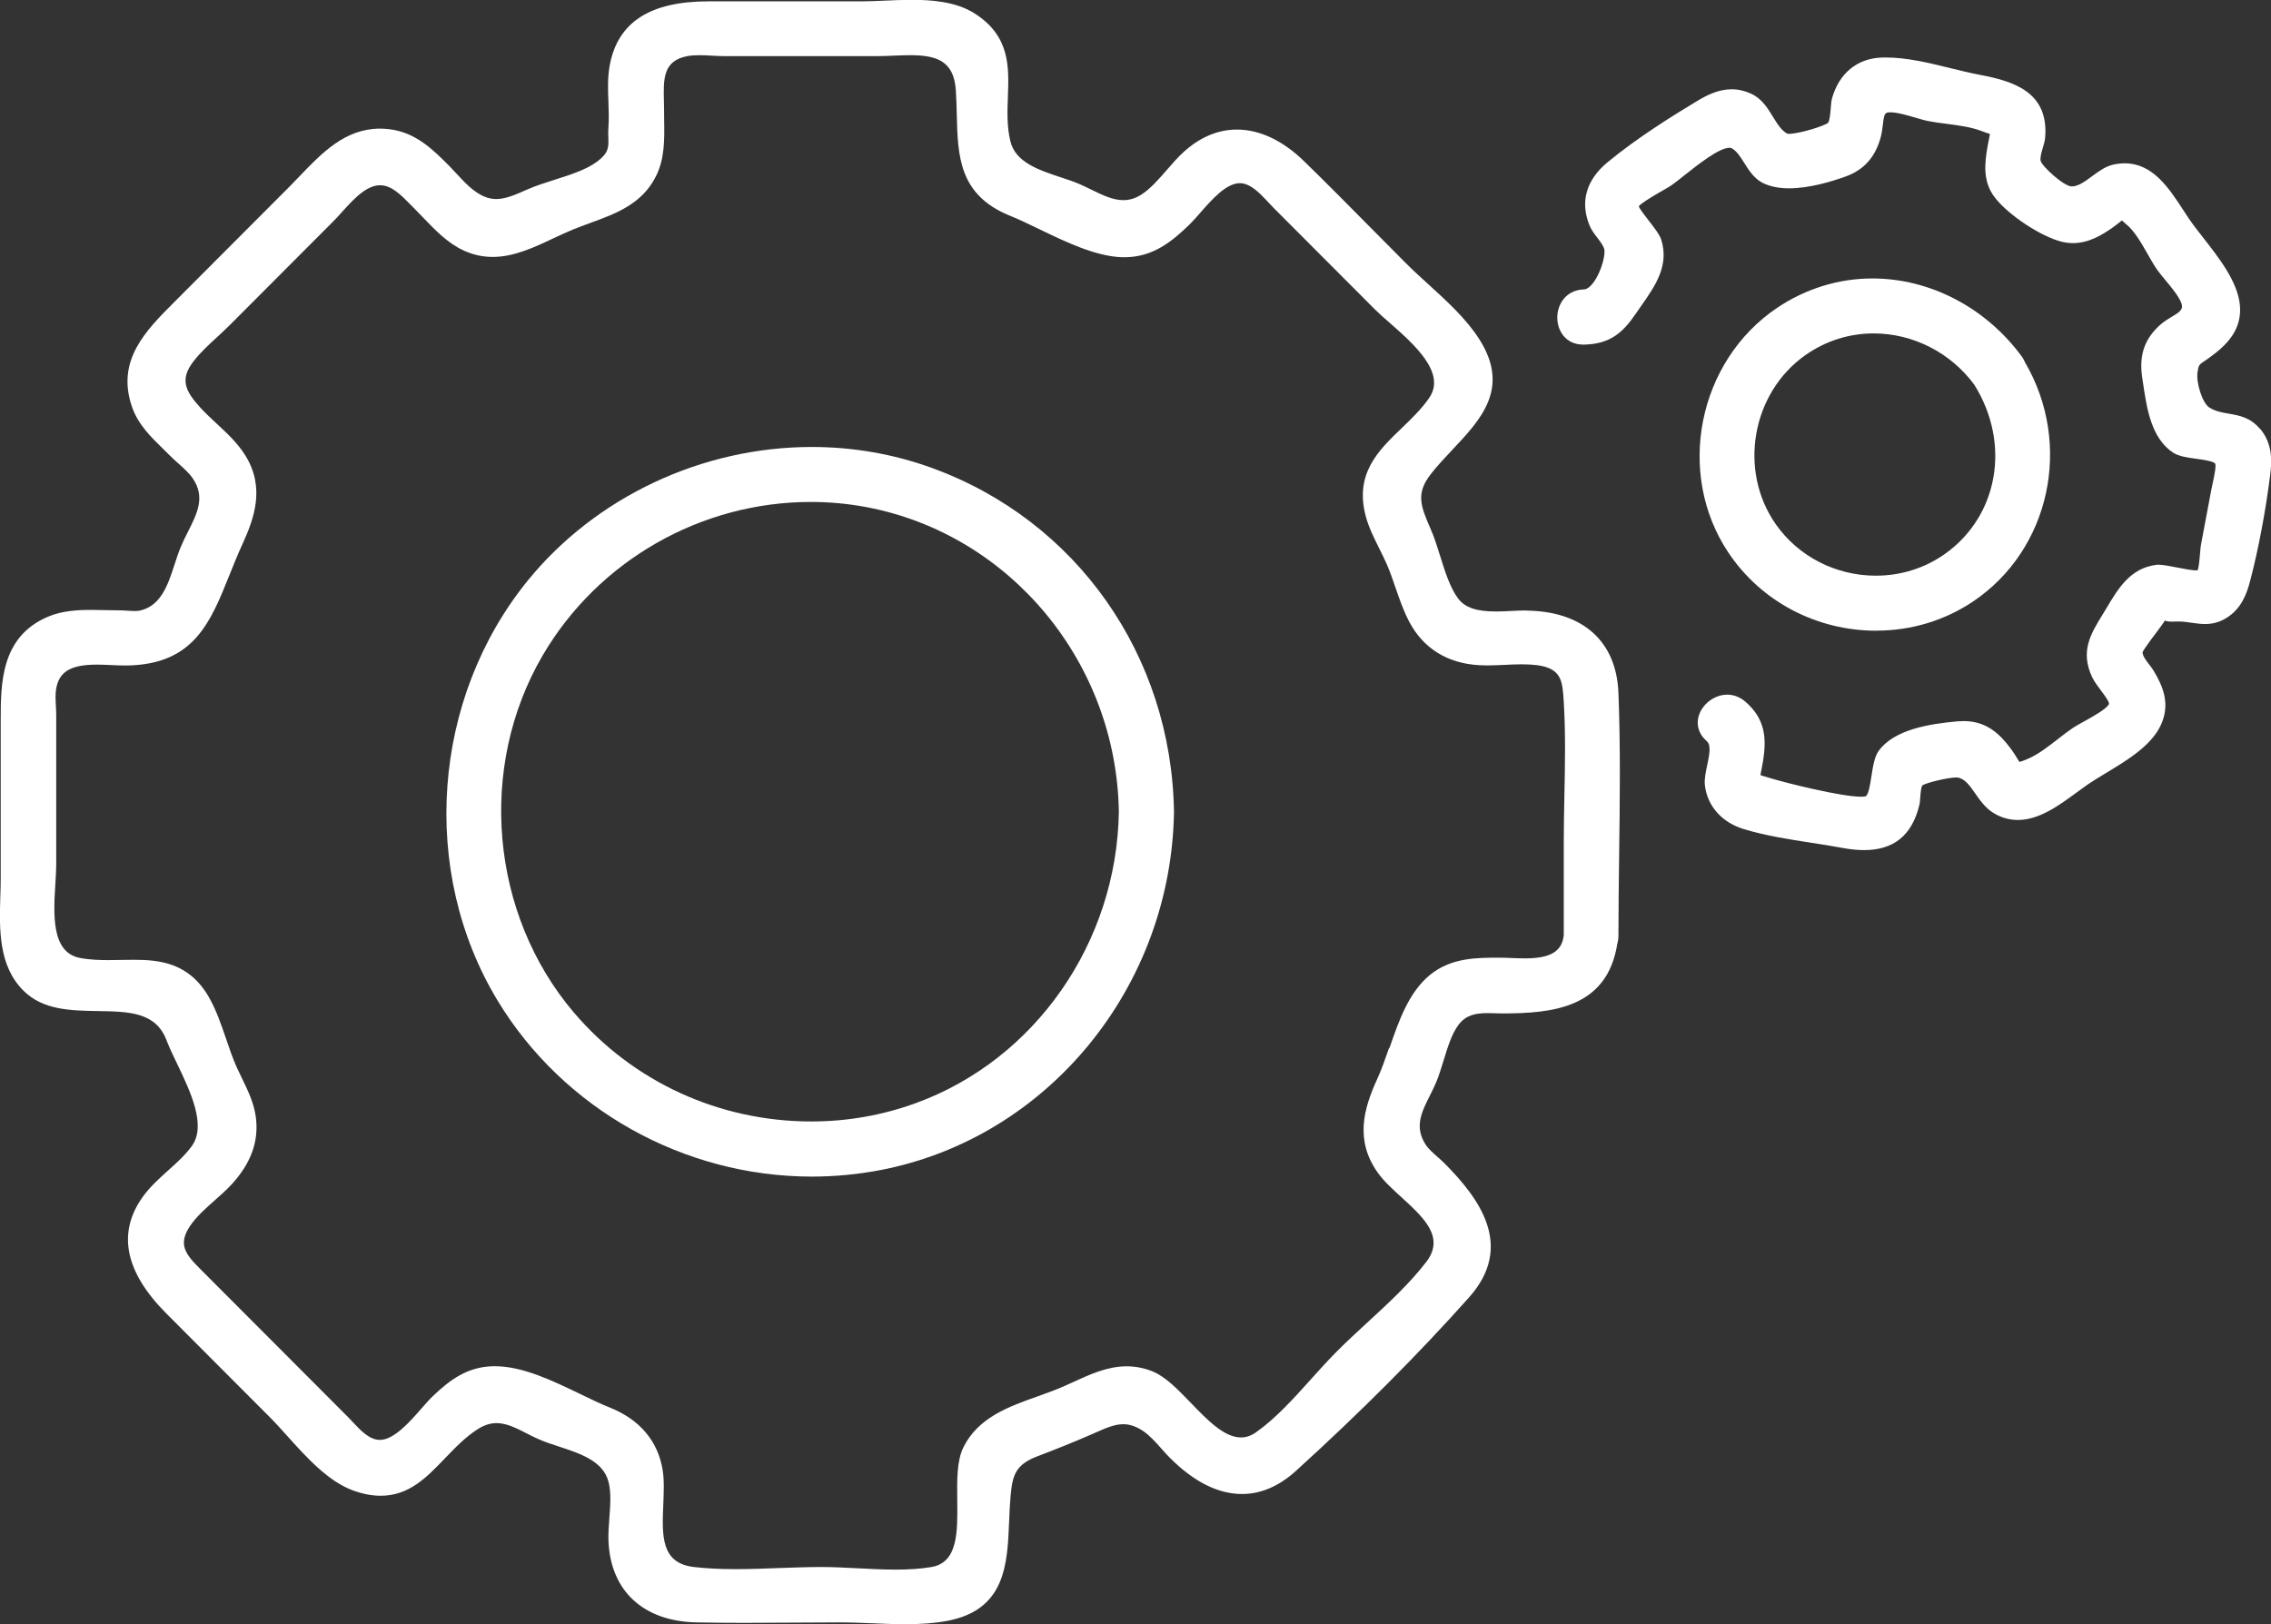
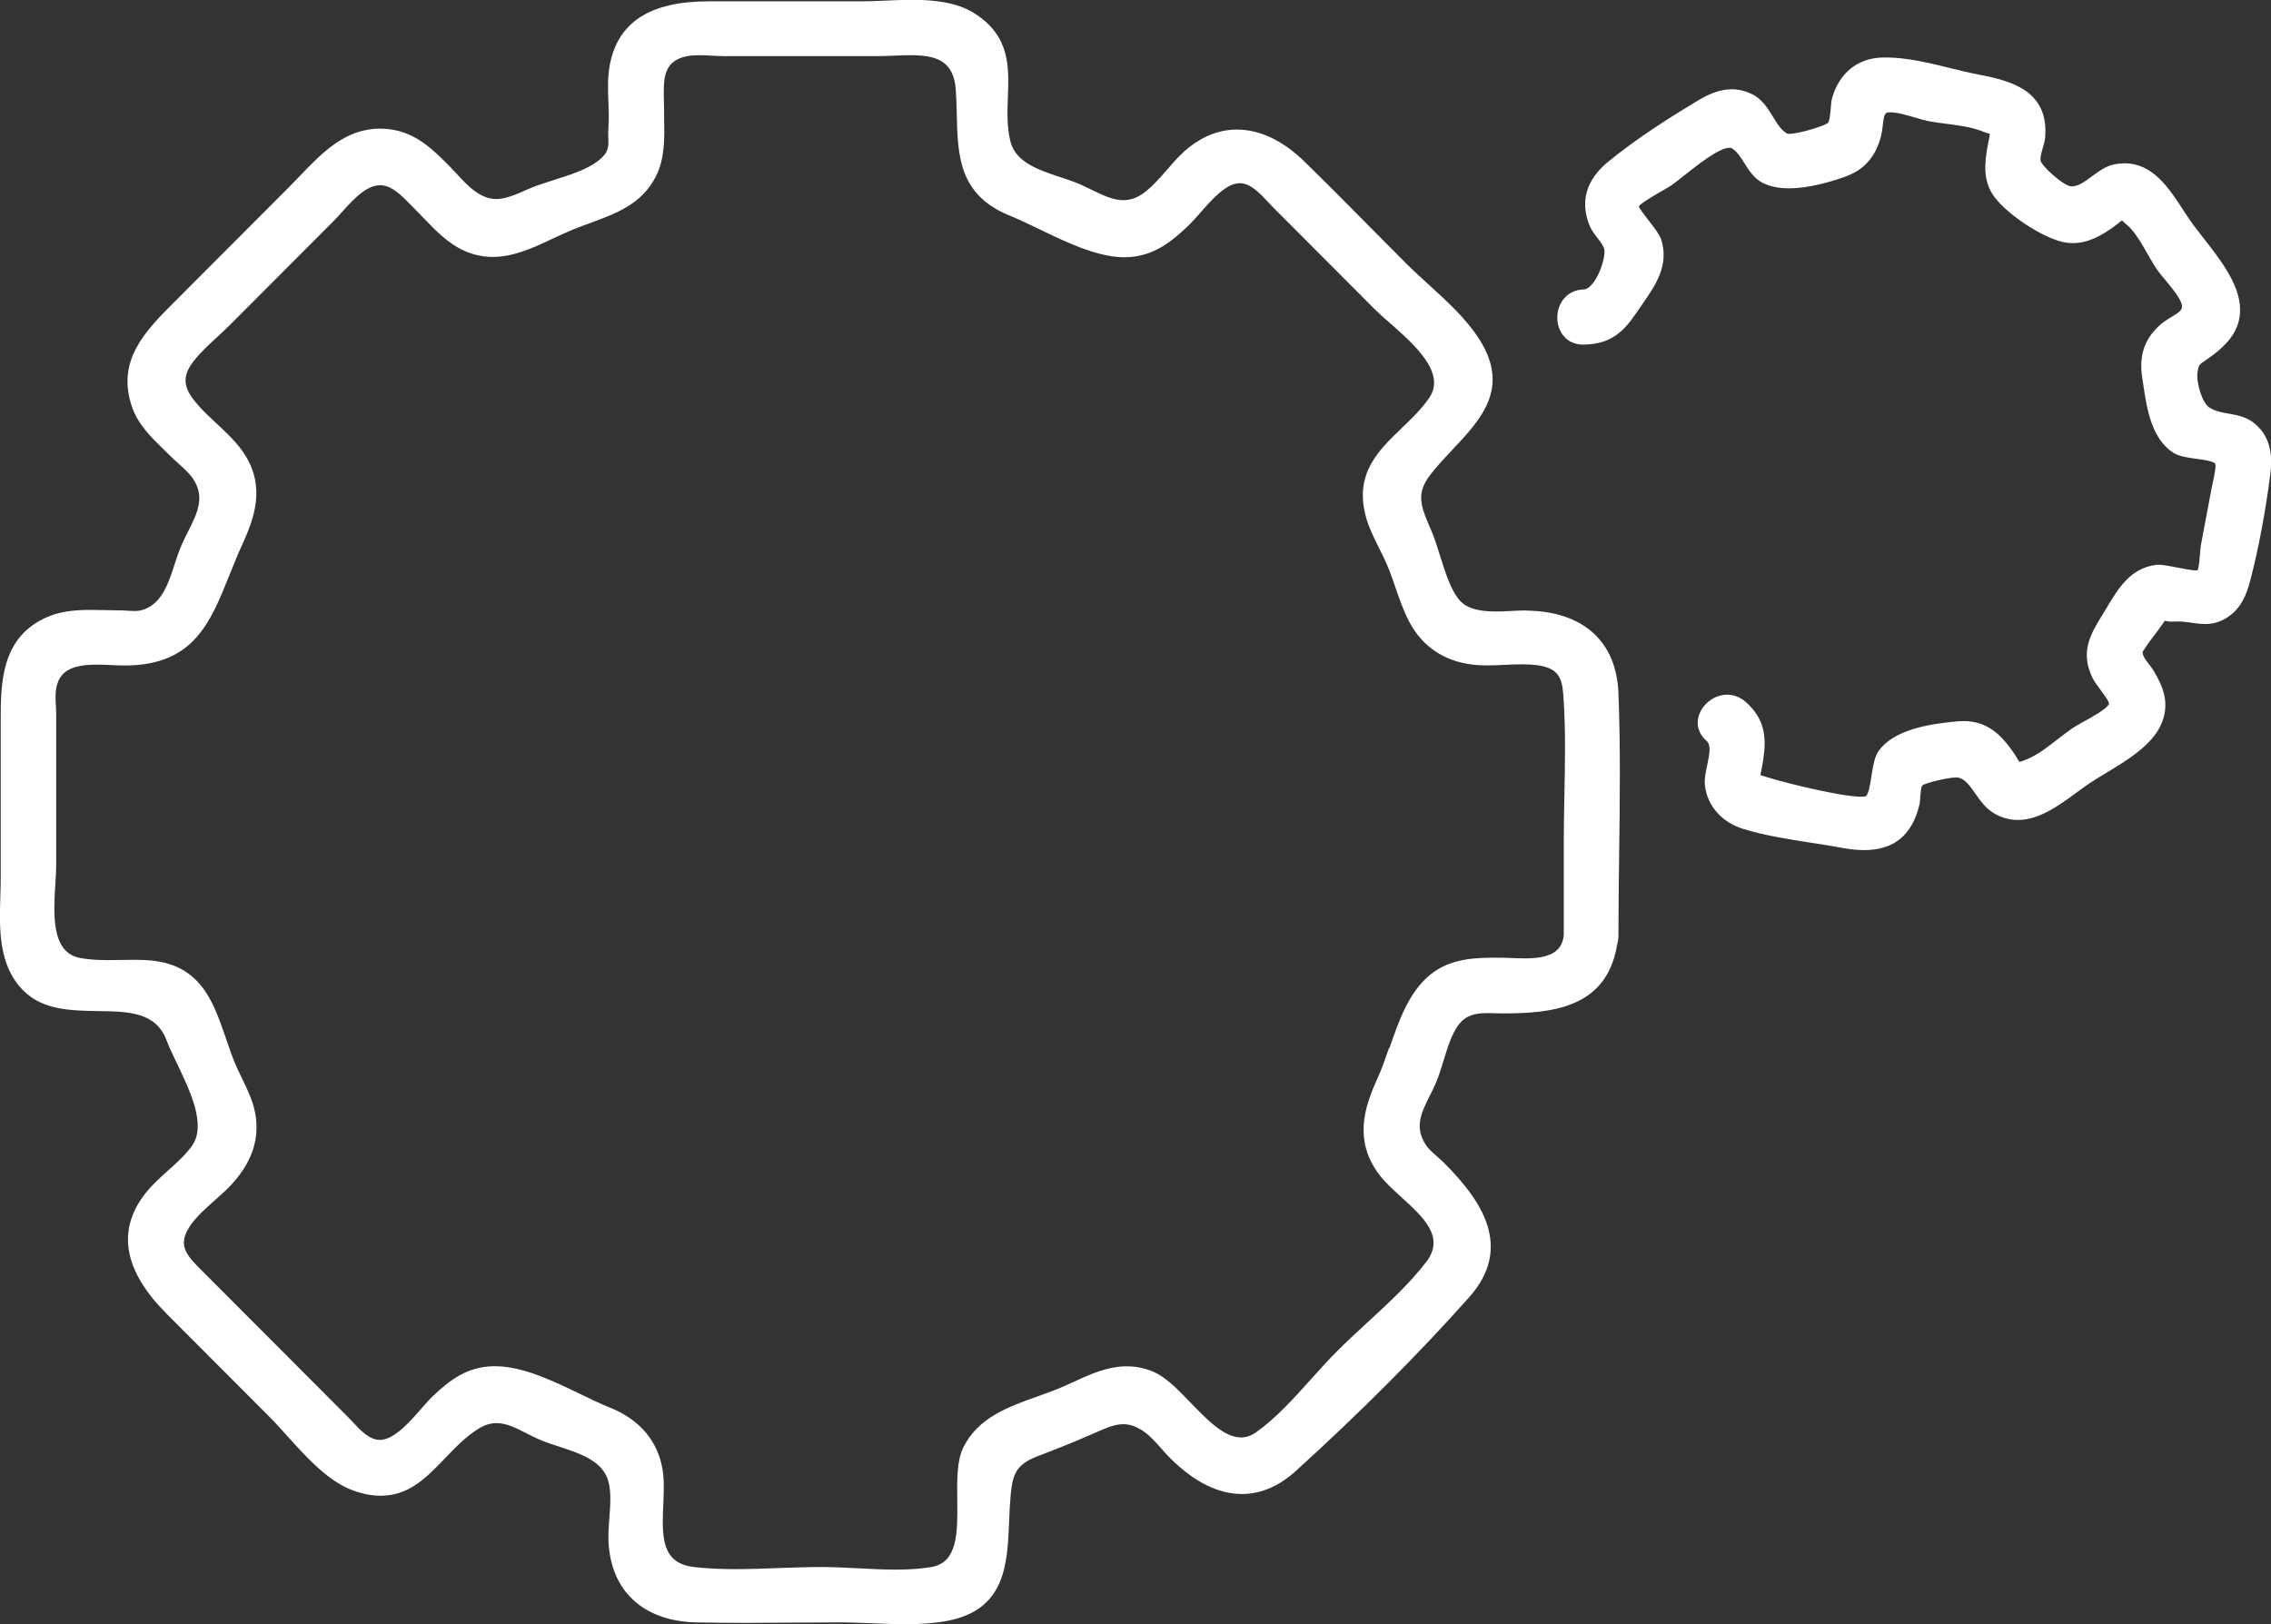
<svg xmlns="http://www.w3.org/2000/svg" id="_レイヤー_2" data-name="レイヤー 2" viewBox="0 0 287.94 205.95">
  <rect x="0" y="0" width="287.94" height="205.95" fill="#333333" stroke="none" />
  <defs>
    <style>
      .cls-1 {
        fill: #fff;
        stroke-width: 0px;
      }
    </style>
  </defs>
  <g id="_瀧鵫_1" data-name="瀧鵫 1">
    <g>
-       <path class="cls-1" d="m237.91,79.97c4.41,0,8.65-1.28,12.26-3.7,9.78-6.58,12.66-19.93,6.58-30.33-.12-.28-.25-.52-.42-.75-4.55-6.19-11.63-9.88-18.93-9.88-4.28,0-8.45,1.29-12.07,3.72-10.08,6.79-12.91,21.01-6.17,31.07,4.15,6.19,11.16,9.88,18.76,9.88Zm-9-34.94c2.55-1.8,5.54-2.75,8.65-2.75,4.99,0,9.76,2.44,12.75,6.49,4.68,7.45,3.07,16.69-3.74,21.49-2.54,1.79-5.56,2.74-8.73,2.74-5.08,0-9.82-2.43-12.68-6.51-4.79-6.83-3.07-16.66,3.76-21.47Z" />
      <path class="cls-1" d="m286.54,54.38c-1.23-1.45-2.6-1.69-3.93-1.92-.87-.15-1.69-.29-2.47-.77-.92-.56-1.71-3.22-1.52-4.47.14-.94.19-.97.95-1.48.2-.13.43-.29.7-.49,2.02-1.48,4.04-3.42,3.72-6.61-.3-2.94-2.61-5.89-4.64-8.49-.67-.86-1.31-1.67-1.81-2.41-.25-.36-.5-.75-.75-1.14-1.8-2.76-3.84-5.89-7.4-5.89-.49,0-1,.06-1.51.18-.95.22-1.8.85-2.63,1.46-.9.66-1.74,1.29-2.58,1.29-.99,0-3.79-2.57-3.94-3.25-.08-.42.1-1.03.27-1.62.14-.46.28-.94.31-1.38.44-5.76-4.07-7.11-8.34-7.91-1.17-.22-2.37-.52-3.65-.83-2.72-.67-5.54-1.36-8.2-1.36-.19,0-.39,0-.58.01-3.09.12-5.37,2.01-6.26,5.18-.09.32-.12.75-.16,1.26-.05.59-.13,1.59-.34,1.83-.37.37-3.64,1.4-4.96,1.4-.12,0-.18-.01-.19-.01,0,0,0,0,0,0-.77-.4-1.28-1.25-1.83-2.14-.66-1.09-1.42-2.32-2.78-2.94-.82-.37-1.63-.56-2.46-.56-1.68,0-3.17.76-4.4,1.5-3.07,1.85-7.59,4.66-11.32,7.74-2.74,2.26-3.53,5.05-2.29,8.06.23.55.6,1.04.97,1.52.38.5.75.98.88,1.45.19.65-.35,2.85-1.35,4.21-.42.57-.85.89-1.22.9-2.25.06-3.41,1.87-3.38,3.63.02,1.62,1.06,3.37,3.3,3.37h.11c3.3-.08,4.91-1.52,6.57-3.96.22-.32.45-.65.67-.97,1.76-2.51,3.58-5.1,2.52-8.41-.2-.61-.87-1.48-1.58-2.39-.46-.59-1.15-1.47-1.26-1.82.37-.46,2.4-1.63,3.19-2.08.43-.25.77-.44.92-.55.42-.29.99-.74,1.64-1.26,1.77-1.4,4.44-3.52,5.75-3.52.12,0,.22.02.29.06.63.35,1.09,1.08,1.58,1.85.58.92,1.23,1.97,2.32,2.53.9.46,2.03.7,3.36.7,2.52,0,5.32-.82,7.21-1.51,2.26-.82,3.7-2.41,4.39-4.87.17-.6.24-1.19.3-1.7.1-.88.17-1.38.5-1.5.07-.03.21-.06.45-.06.86,0,2.2.39,3.28.71.6.18,1.12.33,1.5.4.71.14,1.48.24,2.27.34,1.59.21,3.23.42,4.55.94.3.12.54.2.73.26.1.03.21.07.29.1-.01.13-.06.37-.11.61-.04.21-.09.46-.15.76-.43,2.38-.68,4.68.92,6.73,1.7,2.18,5.77,4.88,8.39,5.55.49.12.98.19,1.47.19,2.02,0,3.74-1.04,5.15-2.05.4-.29.67-.51.87-.67.07-.06.14-.11.2-.16.02.02.04.04.06.06.12.11.28.26.51.45,1.01.81,1.92,2.4,2.72,3.81.4.7.77,1.35,1.15,1.9.24.35.6.78,1.01,1.28.87,1.04,2.06,2.48,2.16,3.29.07.56-.32.86-1.32,1.45-.42.25-.89.54-1.31.89-2.11,1.82-2.85,3.94-2.4,6.87l.11.72c.46,3.09,1.02,6.93,3.83,8.75.69.45,1.82.61,2.92.76.93.13,2.08.29,2.38.6.16.29-.13,1.66-.29,2.39-.06.3-.13.59-.18.85l-1.33,7.07c-.04.2-.07.54-.1.94-.05.62-.17,2.08-.33,2.28,0,0-.05.02-.19.02-.52,0-1.46-.18-2.38-.36-.96-.19-1.87-.36-2.43-.36-.1,0-.18,0-.26.02-3.26.43-4.78,2.96-6.25,5.42-.16.27-.33.54-.49.81-1.57,2.55-2.92,4.75-1.34,8.07.24.49.66,1.05,1.06,1.59.39.52,1.11,1.48,1.05,1.75-.28.63-2.17,1.67-3.3,2.29-.54.3-1.01.56-1.3.76-.6.41-1.2.88-1.84,1.37-1.27.99-2.59,2.02-3.88,2.55-.43.18-.87.36-1.02.37-.06-.04-.21-.28-.33-.49-.19-.31-.45-.74-.86-1.28-1.26-1.68-2.95-3.4-5.89-3.4-.24,0-.49.01-.74.03-3.64.32-8.06,1.04-10.03,3.73-.55.75-.74,2.01-.93,3.23-.16,1.04-.34,2.21-.69,2.53,0,0-.14.07-.63.07-2.58,0-9.66-1.79-11.46-2.34l-.49-.15c-.36-.1-.73-.21-.78-.23-.02-.09.04-.41.11-.72.06-.3.13-.67.21-1.14.45-2.92.24-5.3-2.24-7.46-.68-.59-1.48-.9-2.31-.9-1.52,0-3,1.04-3.54,2.47-.47,1.25-.12,2.5.95,3.43.58.51.31,1.78.05,3.02-.19.88-.38,1.78-.3,2.54.3,2.66,2.15,4.75,4.97,5.6,2.73.82,5.67,1.28,8.52,1.72,1.33.2,2.65.41,3.93.65,1,.18,1.92.28,2.75.28,3.78,0,6.08-1.86,7.02-5.69.07-.27.09-.63.12-1.01.04-.49.1-1.32.27-1.5.36-.3,3.19-1.01,4.29-1.01.05,0,.09,0,.13,0,.95.12,1.57,1.01,2.29,2.04.6.86,1.28,1.83,2.27,2.44.98.61,2.04.91,3.12.91,2.71,0,5.23-1.85,7.45-3.48.51-.37,1-.73,1.47-1.06.65-.44,1.41-.9,2.22-1.39,2.73-1.64,5.82-3.51,7.01-6.14,1.2-2.64.27-4.85-.92-6.84-.16-.26-.36-.53-.57-.8-.42-.54-.85-1.11-.84-1.57.02-.07.23-.51,1.96-2.78.45-.6.71-.98.87-1.22.21.08.49.13.9.13.11,0,.23,0,.36-.01.14,0,.27-.01.41-.01.59,0,1.17.08,1.72.16.55.08,1.12.16,1.7.16,1.02,0,1.89-.25,2.76-.8,1.83-1.16,2.51-2.95,2.97-4.71,1.05-4.04,1.93-8.68,2.53-13.4.24-1.86.27-4.01-1.28-5.85Z" />
      <path class="cls-1" d="m193.59,77.41h-.17c-.53,0-1.12.03-1.74.06-.66.04-1.36.07-2.05.07-2.41,0-3.86-.49-4.72-1.6-1.03-1.33-1.69-3.44-2.33-5.48-.38-1.22-.74-2.37-1.18-3.36-1.32-3-1.87-4.54-.02-6.94.82-1.06,1.8-2.1,2.75-3.11,3.62-3.84,7.36-7.8,3.47-13.97-1.64-2.61-4.13-4.87-6.53-7.06-1.01-.92-1.96-1.78-2.83-2.66-1.43-1.43-2.85-2.87-4.28-4.31-2.81-2.84-5.71-5.78-8.63-8.62-2.69-2.62-5.63-4-8.5-4-2.38,0-4.64.94-6.71,2.8-.75.67-1.47,1.5-2.16,2.3-1.03,1.18-2.09,2.41-3.27,3.16-.73.46-1.47.69-2.26.69-1.34,0-2.66-.65-4.06-1.33-.49-.24-.98-.48-1.48-.7-.74-.32-1.57-.6-2.44-.88-2.8-.93-5.69-1.9-6.34-4.54-.46-1.86-.39-3.79-.32-5.66.14-3.77.29-7.66-4.16-10.53-2.41-1.56-5.55-1.76-8.02-1.76-1.16,0-2.31.05-3.43.1-1.01.04-1.99.09-2.89.09h-19.46c-7.39,0-11.48,2.63-12.51,8.05-.3,1.56-.24,3.15-.18,4.69.04,1.08.08,2.2,0,3.28-.04.48-.03.9-.01,1.28.04,1.2.06,1.92-1.43,3.03-1.39,1.03-3.44,1.68-5.43,2.31-1.22.39-2.38.76-3.4,1.21-1.48.66-2.76,1.22-3.95,1.22-.98,0-1.9-.37-2.97-1.2-.71-.55-1.37-1.27-2.01-1.96-.33-.36-.66-.71-.99-1.05-2.07-2.07-4.21-4.22-7.54-4.64-.41-.05-.82-.08-1.23-.08-4.41,0-7.36,3.07-10.21,6.05-.44.46-.88.92-1.32,1.36l-14.52,14.55c-3.67,3.67-7.46,7.46-5.37,13.39.77,2.2,2.42,3.8,4.01,5.35.26.26.53.51.78.77.31.31.65.62,1.01.94.7.62,1.41,1.26,1.88,1.94,1.61,2.37.58,4.41-.61,6.77-.31.61-.63,1.25-.9,1.9-.3.71-.55,1.49-.8,2.25-.83,2.54-1.68,5.18-4.31,5.83-.19.05-.43.07-.74.07s-.64-.02-.95-.04c-.3-.02-.6-.04-.85-.04-.58,0-1.18-.02-1.79-.03-.64-.02-1.29-.03-1.93-.03-1.69,0-3.67.1-5.47.86C.09,80.74.09,86.67.09,91.43v19.95c0,.74-.02,1.51-.05,2.29-.12,4.11-.26,8.76,2.92,11.94,2.48,2.49,6.02,2.54,9.45,2.6,3.94.06,7.34.12,8.7,3.69.35.92.84,1.95,1.37,3.04,1.66,3.47,3.73,7.79,1.84,10.39-.83,1.14-1.88,2.09-3,3.09-1.1.99-2.24,2.02-3.14,3.24-3.36,4.58-2.38,9.59,2.9,14.89l13.12,13.15c.7.7,1.43,1.51,2.21,2.38,2.45,2.72,5.23,5.81,8.41,6.94,1.23.44,2.36.65,3.45.65,3.59,0,5.81-2.31,8.16-4.76,1.28-1.33,2.59-2.7,4.17-3.7.79-.5,1.56-.75,2.35-.75,1.27,0,2.49.62,3.78,1.28.54.28,1.09.56,1.66.8.75.33,1.58.6,2.47.89,2.78.91,5.66,1.86,6.31,4.54.33,1.34.21,2.96.09,4.53-.07.98-.15,1.99-.11,2.92.26,6.32,4.42,10.17,11.14,10.31,2.03.04,4.05.06,6.08.06s4.05-.01,6.08-.03c2.02-.01,4.05-.03,6.07-.03,1.29,0,2.6.06,3.99.11,1.39.06,2.83.12,4.25.12,2.11,0,3.8-.13,5.33-.42,7.4-1.4,7.64-7.15,7.86-12.71.04-1.03.09-2.1.18-3.11.24-2.7.64-3.99,3.4-5.05,2.04-.78,4.45-1.72,6.88-2.79l.39-.17c1.4-.62,2.5-1.11,3.62-1.11.84,0,1.64.28,2.54.88.8.54,1.55,1.38,2.28,2.2.37.42.73.83,1.1,1.19,3.03,3.04,6.11,4.58,9.14,4.58,2.39,0,4.69-.99,6.83-2.93,8.16-7.41,15.54-14.81,21.94-21.99,5.8-6.5,1.36-12.54-3.16-17.07-.26-.26-.55-.51-.84-.77-.57-.5-1.16-1.02-1.51-1.57-1.43-2.25-.51-4.07.55-6.19.27-.53.54-1.08.78-1.64.35-.82.64-1.77.95-2.77.51-1.68,1.04-3.42,1.9-4.56.94-1.24,2.14-1.49,3.67-1.49.31,0,.62,0,.92.02.32,0,.64.02.95.02,6.38,0,13.3-.68,14.59-8.8.1-.36.15-.68.15-1.02,0-3.41.05-6.89.09-10.26.09-6.76.18-13.74-.09-20.58-.26-6.52-4.49-10.32-11.61-10.42Zm-17.48,55.5c-.49,1.41-.95,2.74-1.5,3.93-1.7,3.73-2.87,7.76.11,11.91.74,1.03,1.82,2.02,2.96,3.06,2.86,2.61,5.56,5.08,3.15,8.22-2.1,2.73-4.82,5.25-7.46,7.67-1.29,1.19-2.63,2.42-3.85,3.65-1.08,1.08-2.13,2.25-3.25,3.49-2.2,2.45-4.48,4.99-6.98,6.76-.64.46-1.28.68-1.95.68-2.12,0-4.28-2.23-6.36-4.39-1.66-1.72-3.23-3.34-4.86-3.99-1.08-.43-2.15-.64-3.26-.64-2.44,0-4.63,1-6.95,2.07l-.93.42c-1.06.48-2.2.88-3.39,1.31-3.71,1.32-7.55,2.68-9.43,6.45-.85,1.7-.82,4.14-.79,6.72.05,4.07.09,7.91-3.27,8.48-1.29.22-2.77.33-4.53.33-1.6,0-3.25-.09-4.85-.17-1.6-.08-3.12-.16-4.59-.16-1.75,0-3.59.07-5.36.13-1.8.07-3.67.14-5.49.14-2.02,0-3.75-.09-5.3-.27-4.19-.49-4.05-3.95-3.88-7.96.06-1.48.13-3.02-.08-4.33-.59-3.67-2.91-6.42-6.72-7.94-1.18-.47-2.44-1.08-3.78-1.73-3.4-1.64-7.25-3.5-10.74-3.5-.12,0-.24,0-.36,0-3.11.11-5.28,1.62-7.59,3.84-.4.38-.86.92-1.36,1.48-1.48,1.7-3.51,4.02-5.3,4.02-1.33,0-2.44-1.19-3.42-2.24-.21-.22-.41-.44-.6-.63l-18.68-18.72c-1.95-1.95-2.97-3.17-1.35-5.57.78-1.15,1.95-2.19,3.08-3.19.74-.66,1.51-1.34,2.16-2.04,2.45-2.67,3.46-5.43,3.09-8.45-.22-1.82-1-3.43-1.76-4.99-.23-.47-.45-.93-.67-1.41-.51-1.14-.94-2.39-1.35-3.61-.63-1.83-1.27-3.73-2.24-5.39-2.51-4.28-6.21-4.64-9.47-4.64-.53,0-1.07.01-1.62.02-.54.01-1.09.02-1.64.02-.98,0-2.27-.03-3.54-.27-3.69-.68-3.38-5.59-3.13-9.54.05-.85.1-1.65.1-2.33v-18.88c0-.37-.02-.76-.04-1.17-.04-.78-.09-1.59.04-2.27.39-2.14,1.88-3.01,5.16-3.01.64,0,1.29.03,1.91.06.59.03,1.17.05,1.7.05h.28c8.38-.17,10.48-5.4,12.91-11.46.51-1.27,1.03-2.58,1.64-3.9,1.51-3.31,2.91-7.19.38-11.27-.96-1.55-2.33-2.83-3.66-4.06-.75-.7-1.47-1.37-2.11-2.08-1.89-2.08-2.53-3.55-.82-5.78.85-1.11,1.98-2.15,3.07-3.15.55-.51,1.09-1.01,1.6-1.52l13.04-13.07c.4-.4.79-.83,1.19-1.28.8-.88,1.62-1.79,2.5-2.43.82-.61,1.57-.9,2.28-.9,1.45,0,2.67,1.25,3.97,2.58l.53.54c.34.34.68.69,1.01,1.04,1.52,1.58,3.09,3.22,5.13,4.14,1.18.53,2.37.79,3.63.79,2.67,0,5.19-1.18,7.63-2.33.84-.39,1.71-.8,2.56-1.15.71-.29,1.44-.55,2.16-.82,3.24-1.18,6.59-2.39,8.36-5.95,1.11-2.22,1.07-4.69,1.03-7.08,0-.43-.01-.85-.01-1.27,0-.38-.01-.76-.02-1.15-.07-2.75-.14-5.13,2.96-5.71.42-.08.91-.12,1.5-.12.55,0,1.11.03,1.66.06.55.03,1.09.06,1.61.06h19.2c.71,0,1.43-.03,2.16-.06.72-.03,1.43-.06,2.13-.06,3.39,0,5.54.74,5.79,4.43.07,1.04.1,2.08.12,3.09.13,5.25.25,10.21,6.75,12.84,1.16.47,2.42,1.08,3.75,1.72,3.33,1.61,7.11,3.43,10.46,3.54h.31c3.63,0,6.06-2.04,8.23-4.14.4-.39.85-.9,1.33-1.45,1.48-1.69,3.32-3.8,5.06-3.8,1.36,0,2.6,1.34,3.6,2.41.23.24.44.48.65.69l12.9,12.93c.5.5,1.16,1.08,1.85,1.68,3.04,2.67,7.2,6.32,5.02,9.5-.98,1.43-2.26,2.66-3.5,3.85-2.95,2.83-5.99,5.76-4.56,11.16.38,1.43,1.06,2.78,1.71,4.09.34.69.7,1.4,1,2.1.4.93.74,1.93,1.07,2.89.5,1.45,1.02,2.95,1.74,4.32,1.78,3.37,4.84,5.27,8.85,5.5.34.02.69.03,1.04.03.74,0,1.48-.04,2.23-.07.73-.04,1.46-.07,2.18-.07s1.35.04,1.91.11c3.13.42,3.22,2.02,3.38,4.66.24,3.91.16,7.94.08,11.85-.04,1.98-.08,3.96-.08,5.93v11.78c-.21,2.08-1.68,2.96-4.93,2.96-.61,0-1.22-.03-1.79-.05-.52-.02-1.02-.04-1.47-.04-2.86,0-6.11,0-8.79,2.2-2.68,2.21-3.92,5.78-5.11,9.23Z" />
-       <path class="cls-1" d="m118.11,59.32c-4.84-1.75-9.95-2.64-15.19-2.64-13.91,0-27.36,6.33-35.99,16.92-12.18,14.97-13.76,36.88-3.84,53.28,8.33,13.76,23.59,22.31,39.83,22.32h0c2.93,0,5.86-.28,8.73-.83,21.2-4.09,36.85-23.18,37.2-45.42-.31-19.86-12.38-36.99-30.75-43.63Zm-45.34,69.09c-10.62-12.5-12.25-31.12-3.97-45.29,7.02-12.01,20.05-19.47,34.01-19.47,2.37,0,4.75.22,7.07.66,18.23,3.46,31.68,19.71,31.98,38.63-.26,16.56-10.58,31.4-25.68,36.92-4.26,1.56-8.74,2.35-13.32,2.35-11.66,0-22.63-5.03-30.08-13.8Z" />
    </g>
  </g>
</svg>